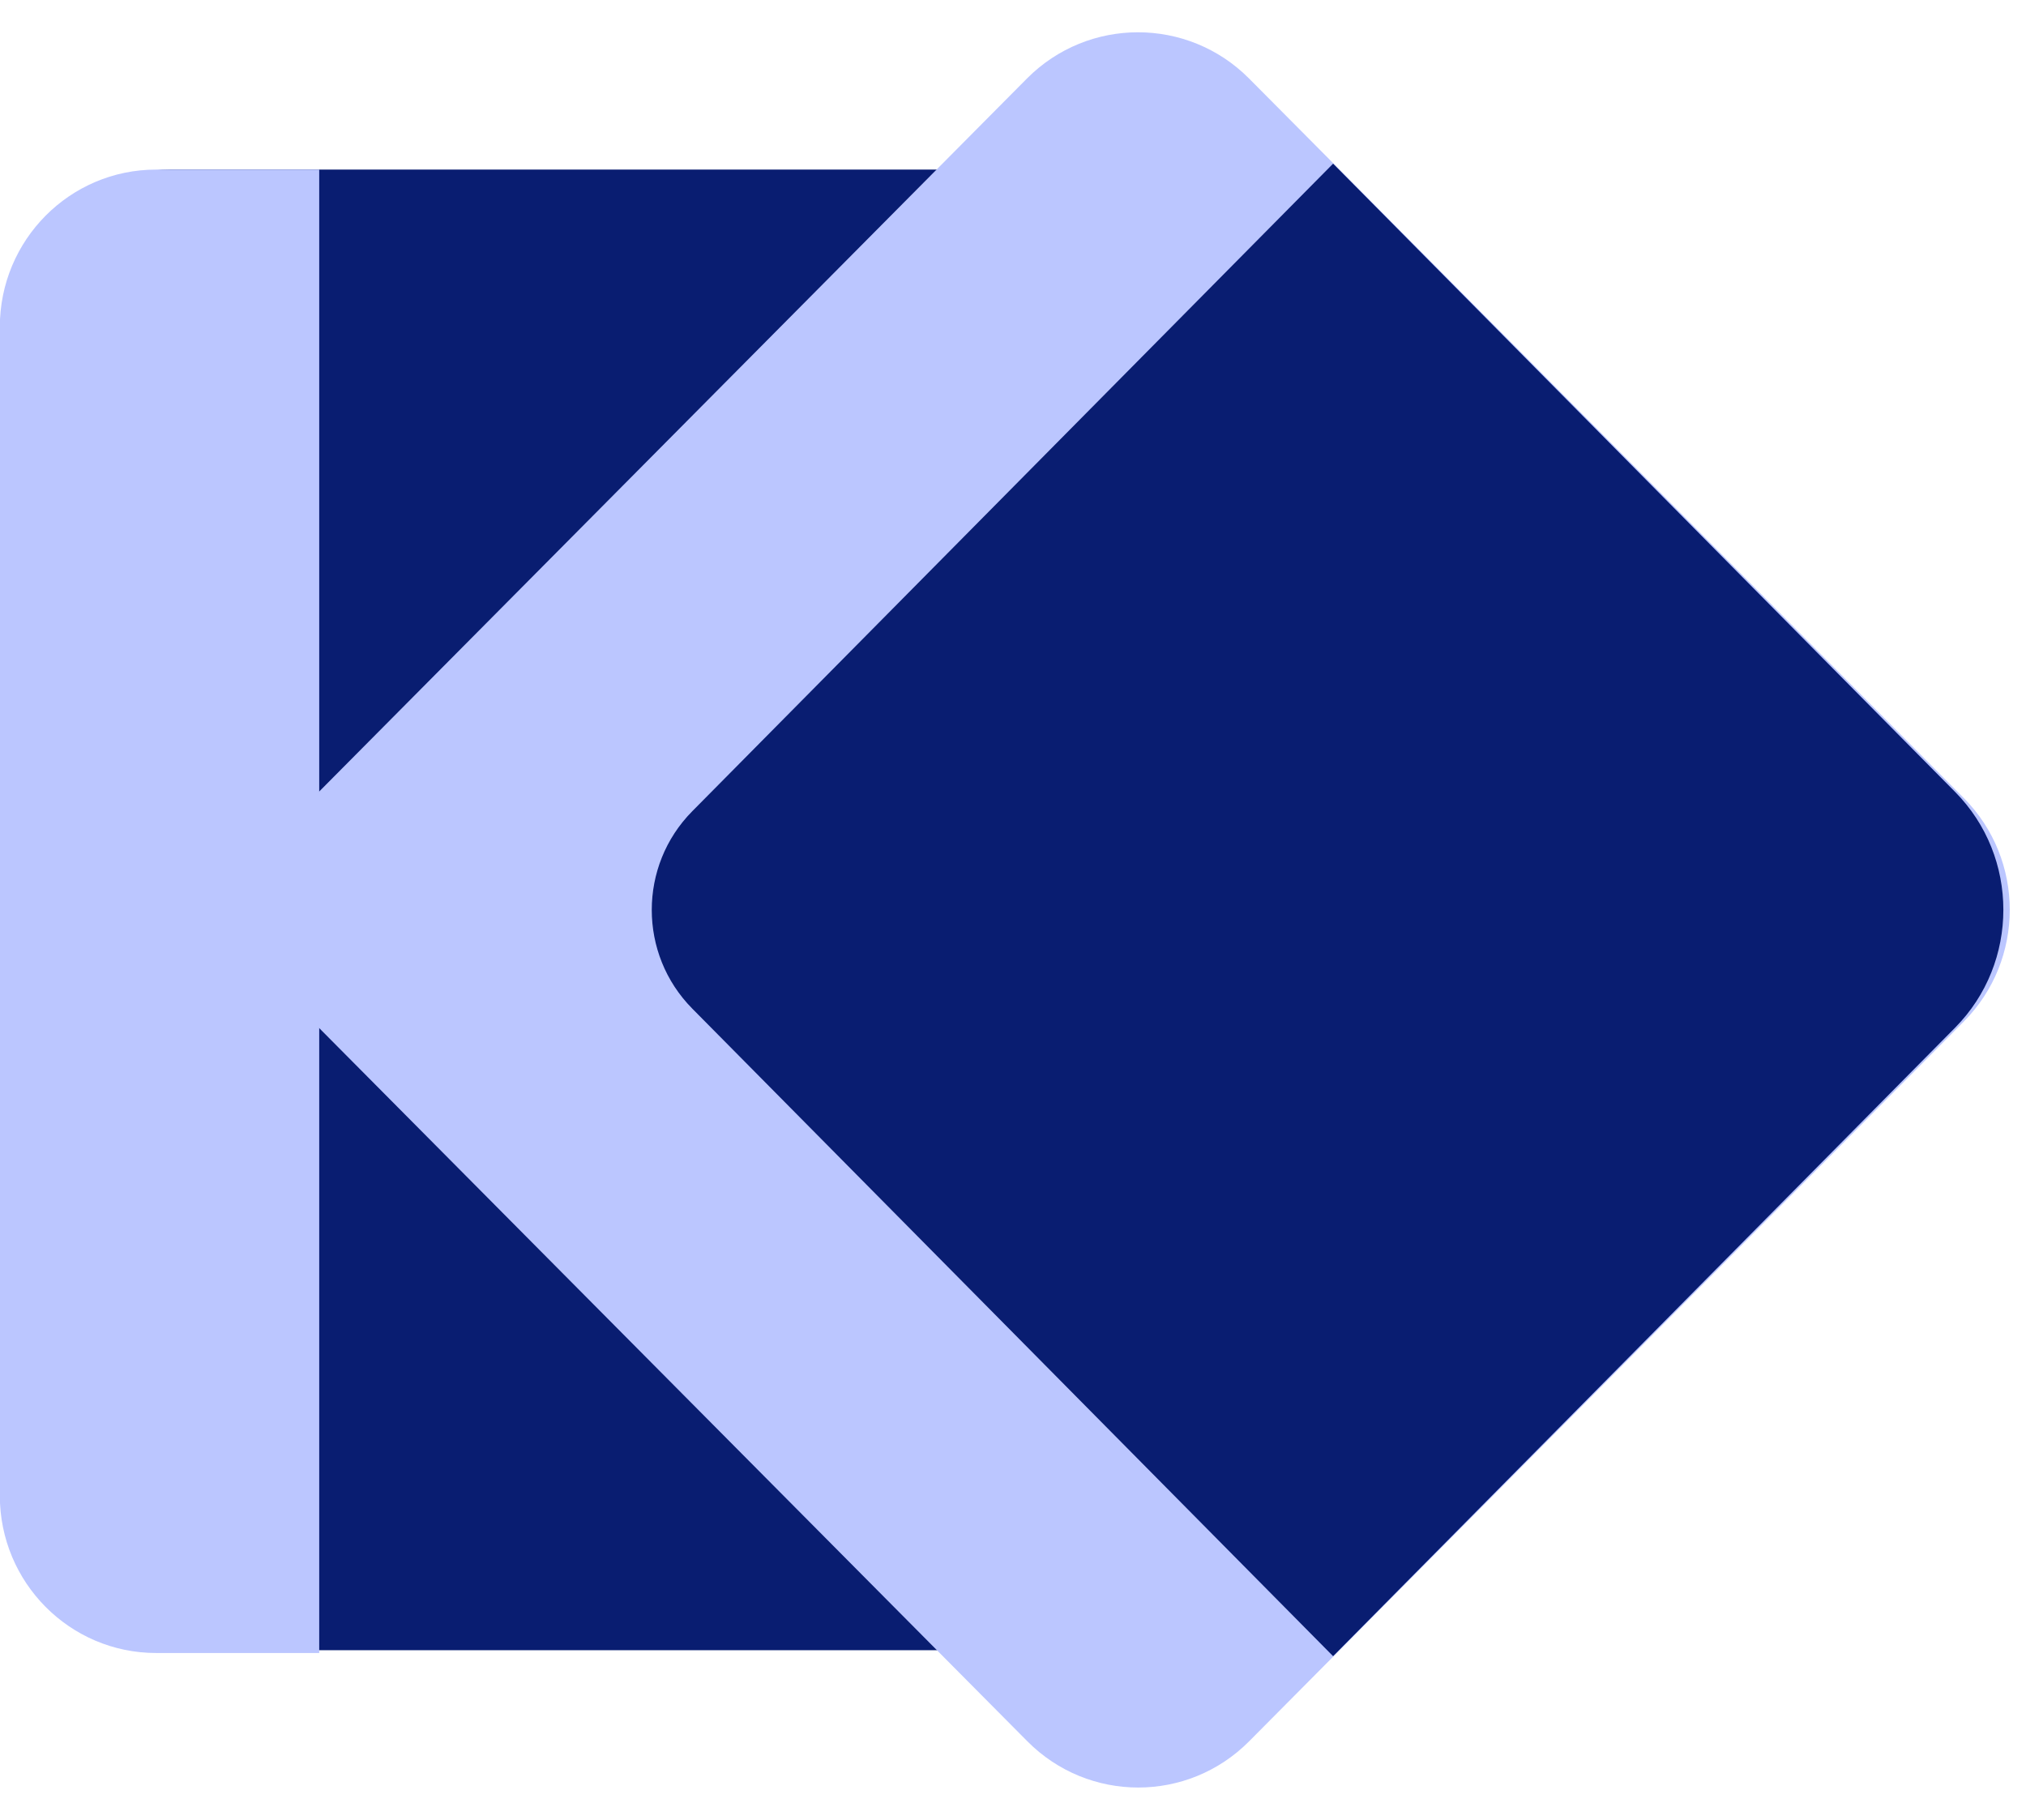
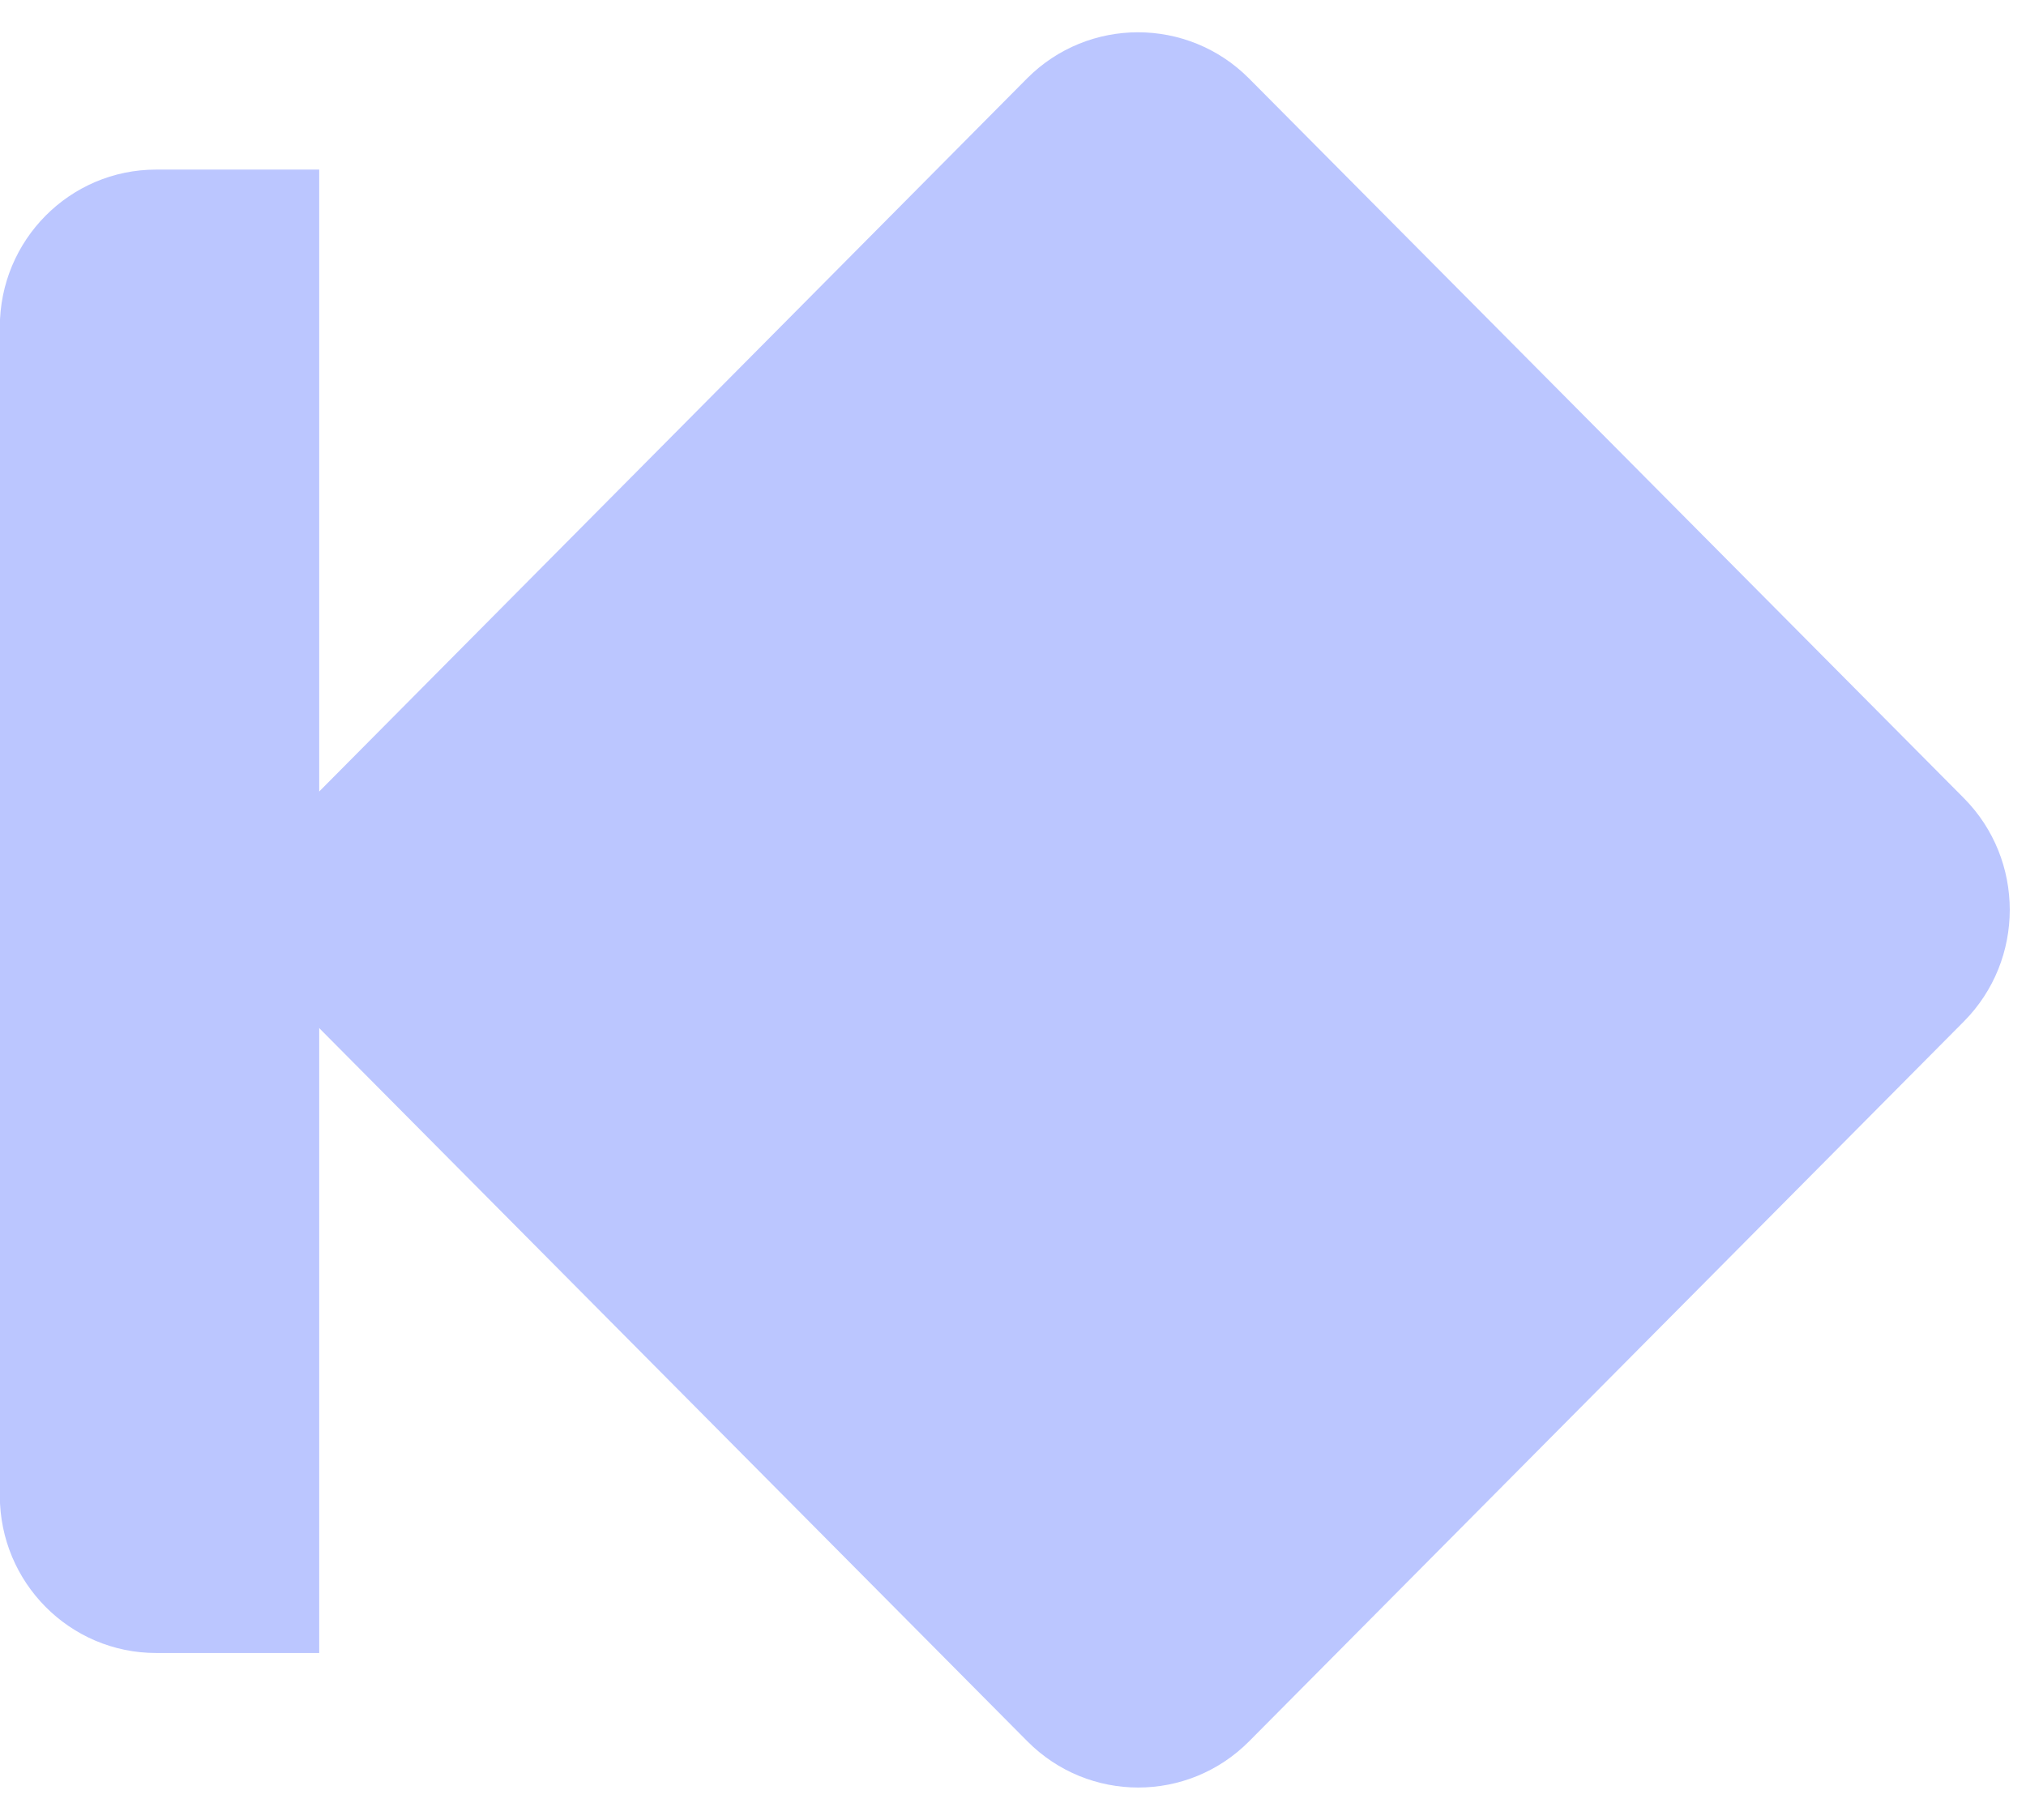
<svg xmlns="http://www.w3.org/2000/svg" width="59" height="53" viewBox="0 0 59 53" fill="none">
-   <path d="M-0.005 9.857V43.142C-0.005 45.86 2.221 48.061 4.97 48.061H34.381C37.13 48.061 39.355 45.86 39.355 43.142V9.857C39.355 7.139 37.13 4.939 34.381 4.939H4.97C2.228 4.946 -0.005 7.147 -0.005 9.857Z" fill="#091D71" />
  <path d="M29.911 2.282L9.105 23.244C7.322 25.041 7.322 27.954 9.105 29.75L29.918 50.713C31.701 52.509 34.594 52.509 36.377 50.713L57.19 29.75C58.973 27.954 58.973 25.041 57.19 23.244L36.37 2.282C34.586 0.493 31.694 0.493 29.911 2.282Z" fill="#BBC6FF" />
-   <path d="M38.822 4.766L20.16 23.626C18.587 25.216 18.587 27.785 20.16 29.375L38.822 48.235L56.936 29.929C58.809 28.037 58.809 24.957 56.936 23.064L38.822 4.766Z" fill="#091D71" />
  <path d="M9.296 48.142H4.548C2.032 48.142 -0.005 46.09 -0.005 43.557V9.524C-0.005 6.991 2.032 4.939 4.548 4.939H9.296V48.142Z" fill="#BBC6FF" />
</svg>